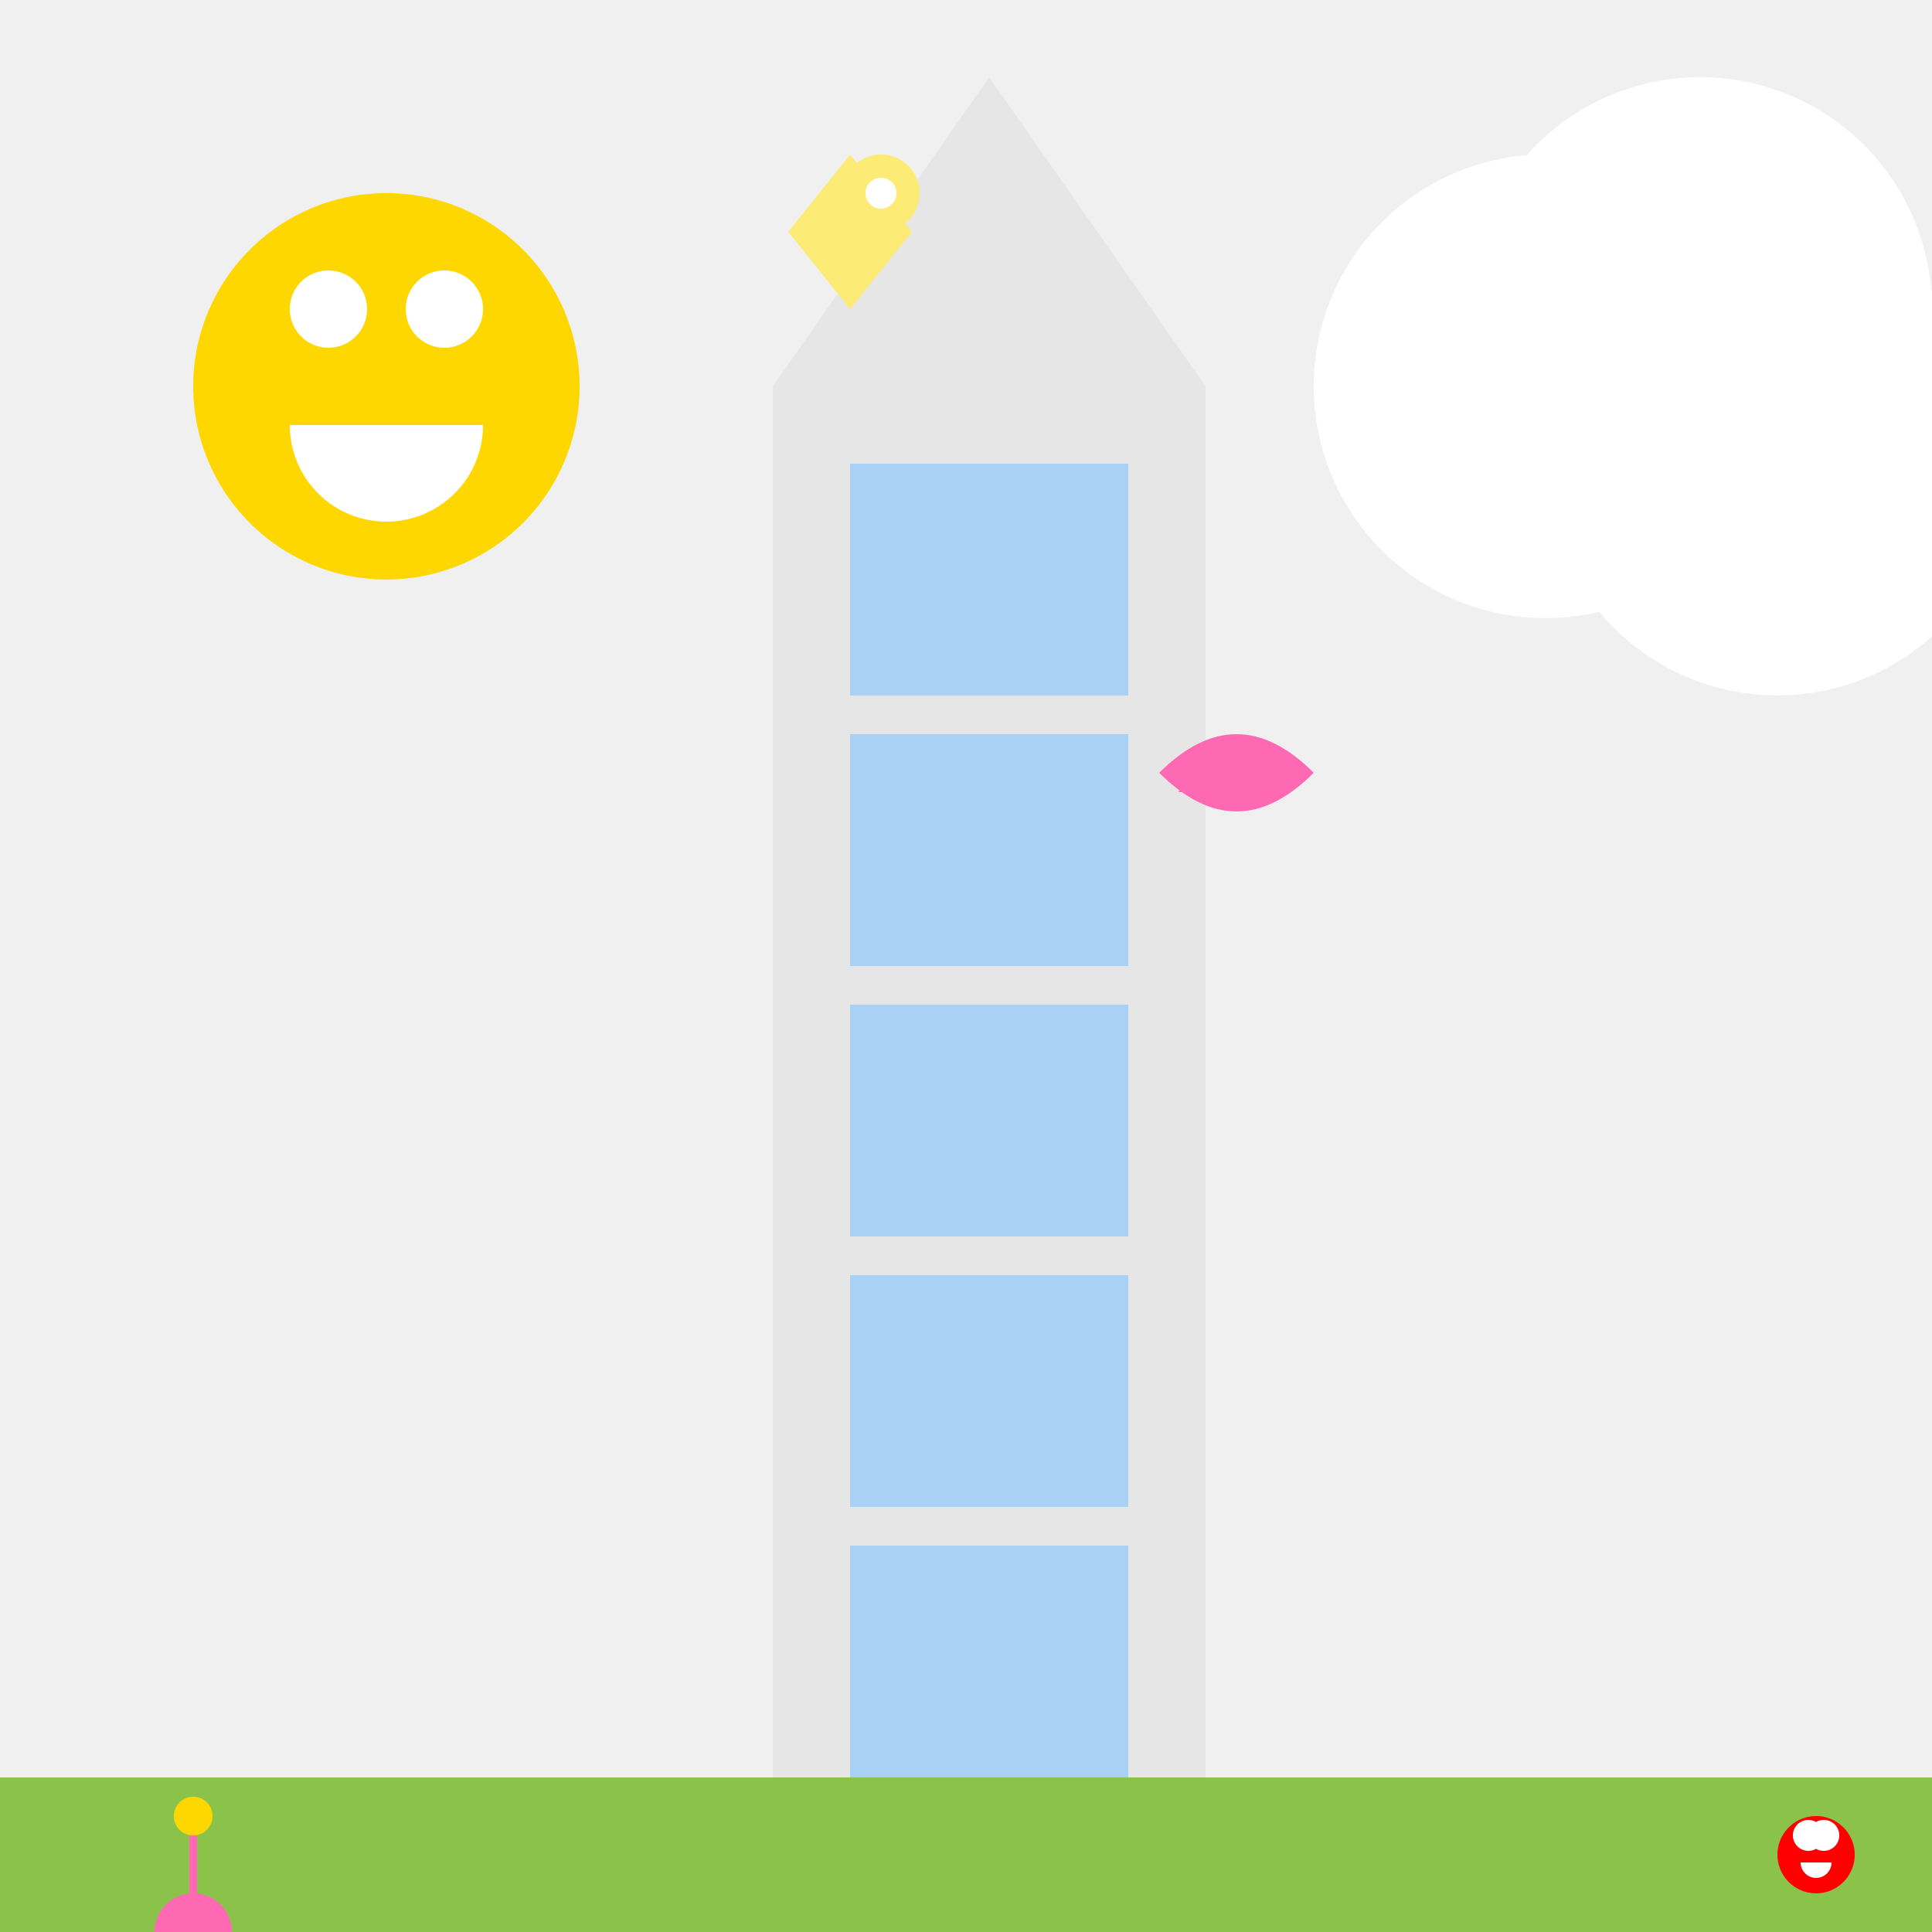
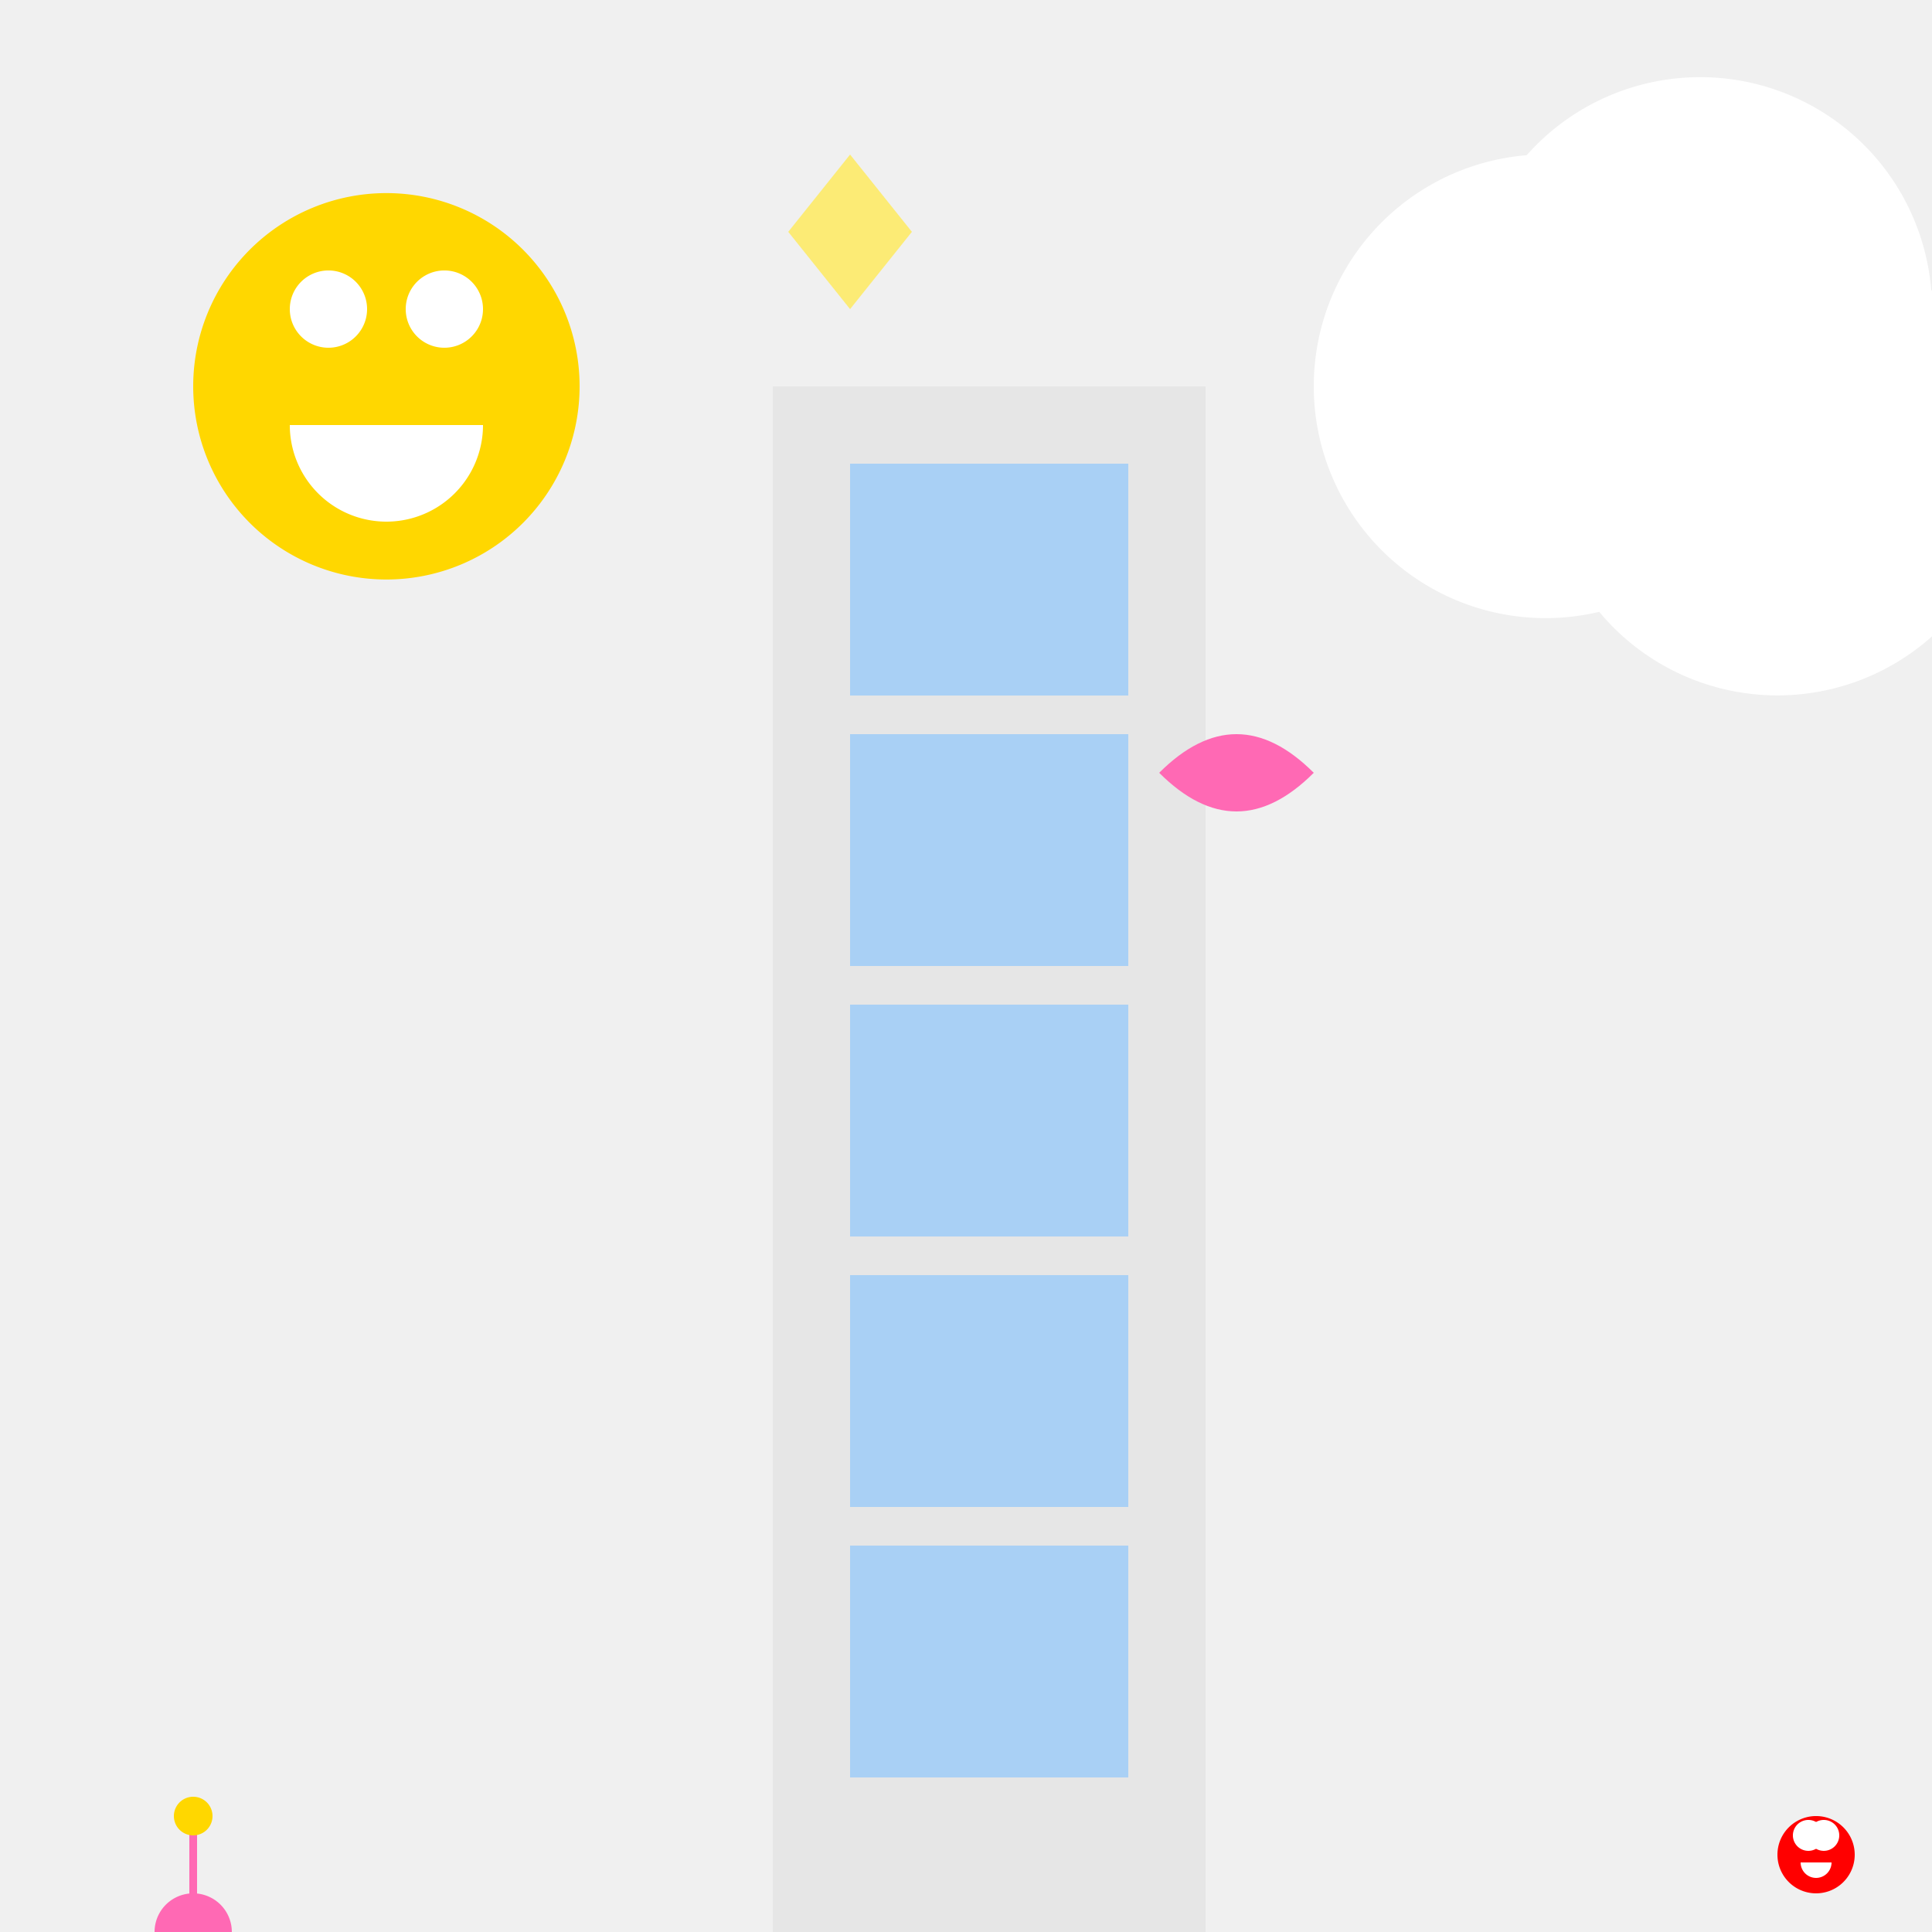
<svg xmlns="http://www.w3.org/2000/svg" width="500" height="500">
  <defs />
  <g>
    <rect fill="#F0F0F0" stroke="none" x="0" y="0" width="512" height="512" />
    <rect fill="#E6E6E6" stroke="none" x="200" y="100" width="112" height="412" />
    <rect fill="#A9D0F5" stroke="none" x="220" y="120" width="72" height="60" />
    <rect fill="#A9D0F5" stroke="none" x="220" y="190" width="72" height="60" />
    <rect fill="#A9D0F5" stroke="none" x="220" y="260" width="72" height="60" />
    <rect fill="#A9D0F5" stroke="none" x="220" y="330" width="72" height="60" />
    <rect fill="#A9D0F5" stroke="none" x="220" y="400" width="72" height="60" />
-     <path fill="#E6E6E6" stroke="none" paint-order="stroke fill markers" d=" M 200 100 L 256 20 L 312 100 Z" />
    <path fill="#FCEB75" stroke="none" paint-order="stroke fill markers" d=" M 220 40 L 236 60 L 220 80 L 204 60 Z" />
-     <path fill="#FCEB75" stroke="none" paint-order="stroke fill markers" d=" M 238 50 A 10 10 0 1 1 238 49.99" />
-     <path fill="#FFF" stroke="none" paint-order="stroke fill markers" d=" M 232 50 A 4 4 0 1 1 232 49.996" />
    <path fill="#FFF" stroke="none" paint-order="stroke fill markers" d=" M 460 100 A 60 60 0 1 1 460 99.94" />
    <path fill="#FFF" stroke="none" paint-order="stroke fill markers" d=" M 520 120 A 60 60 0 1 1 520 119.94" />
    <path fill="#FFF" stroke="none" paint-order="stroke fill markers" d=" M 500 80 A 60 60 0 1 1 500 79.94" />
    <path fill="#FFD700" stroke="none" paint-order="stroke fill markers" d=" M 150 100 A 50 50 0 1 1 150 99.95" />
    <path fill="#FFF" stroke="none" paint-order="stroke fill markers" d=" M 95 80 A 10 10 0 1 1 95 79.99" />
    <path fill="#FFF" stroke="none" paint-order="stroke fill markers" d=" M 125 80 A 10 10 0 1 1 125 79.99" />
    <path fill="#FFF" stroke="none" paint-order="stroke fill markers" d=" M 125 110 A 25 25 0 0 1 75 110" />
    <path fill="#FF69B4" stroke="none" paint-order="stroke fill markers" d=" M 300 200 Q 320 180 340 200 Q 320 220 300 200" />
-     <path fill="#FF69B4" stroke="none" paint-order="stroke fill markers" d=" M 310 195 L 315 205 L 305 205 Z" />
-     <rect fill="#8BC34A" stroke="none" x="0" y="460" width="512" height="52" />
+     <path fill="#FF69B4" stroke="none" paint-order="stroke fill markers" d=" M 310 195 L 315 205 Z" />
    <path fill="#FF69B4" stroke="none" paint-order="stroke fill markers" d=" M 60 500 A 10 10 0 1 1 60 499.99" />
    <path fill="none" stroke="#FF69B4" paint-order="fill stroke markers" d=" M 50 500 L 50 470" stroke-miterlimit="10" stroke-width="2" stroke-dasharray="" />
    <path fill="#FFD700" stroke="none" paint-order="stroke fill markers" d=" M 55 470 A 5 5 0 1 1 55 469.995" />
    <path fill="#FF0000" stroke="none" paint-order="stroke fill markers" d=" M 480 480 A 10 10 0 1 1 480 479.99" />
    <path fill="#FFF" stroke="none" paint-order="stroke fill markers" d=" M 472 475 A 4 4 0 1 1 472 474.996" />
    <path fill="#FFF" stroke="none" paint-order="stroke fill markers" d=" M 476 475 A 4 4 0 1 1 476 474.996" />
    <path fill="#FFF" stroke="none" paint-order="stroke fill markers" d=" M 474 482 A 4 4 0 0 1 466 482" />
  </g>
</svg>